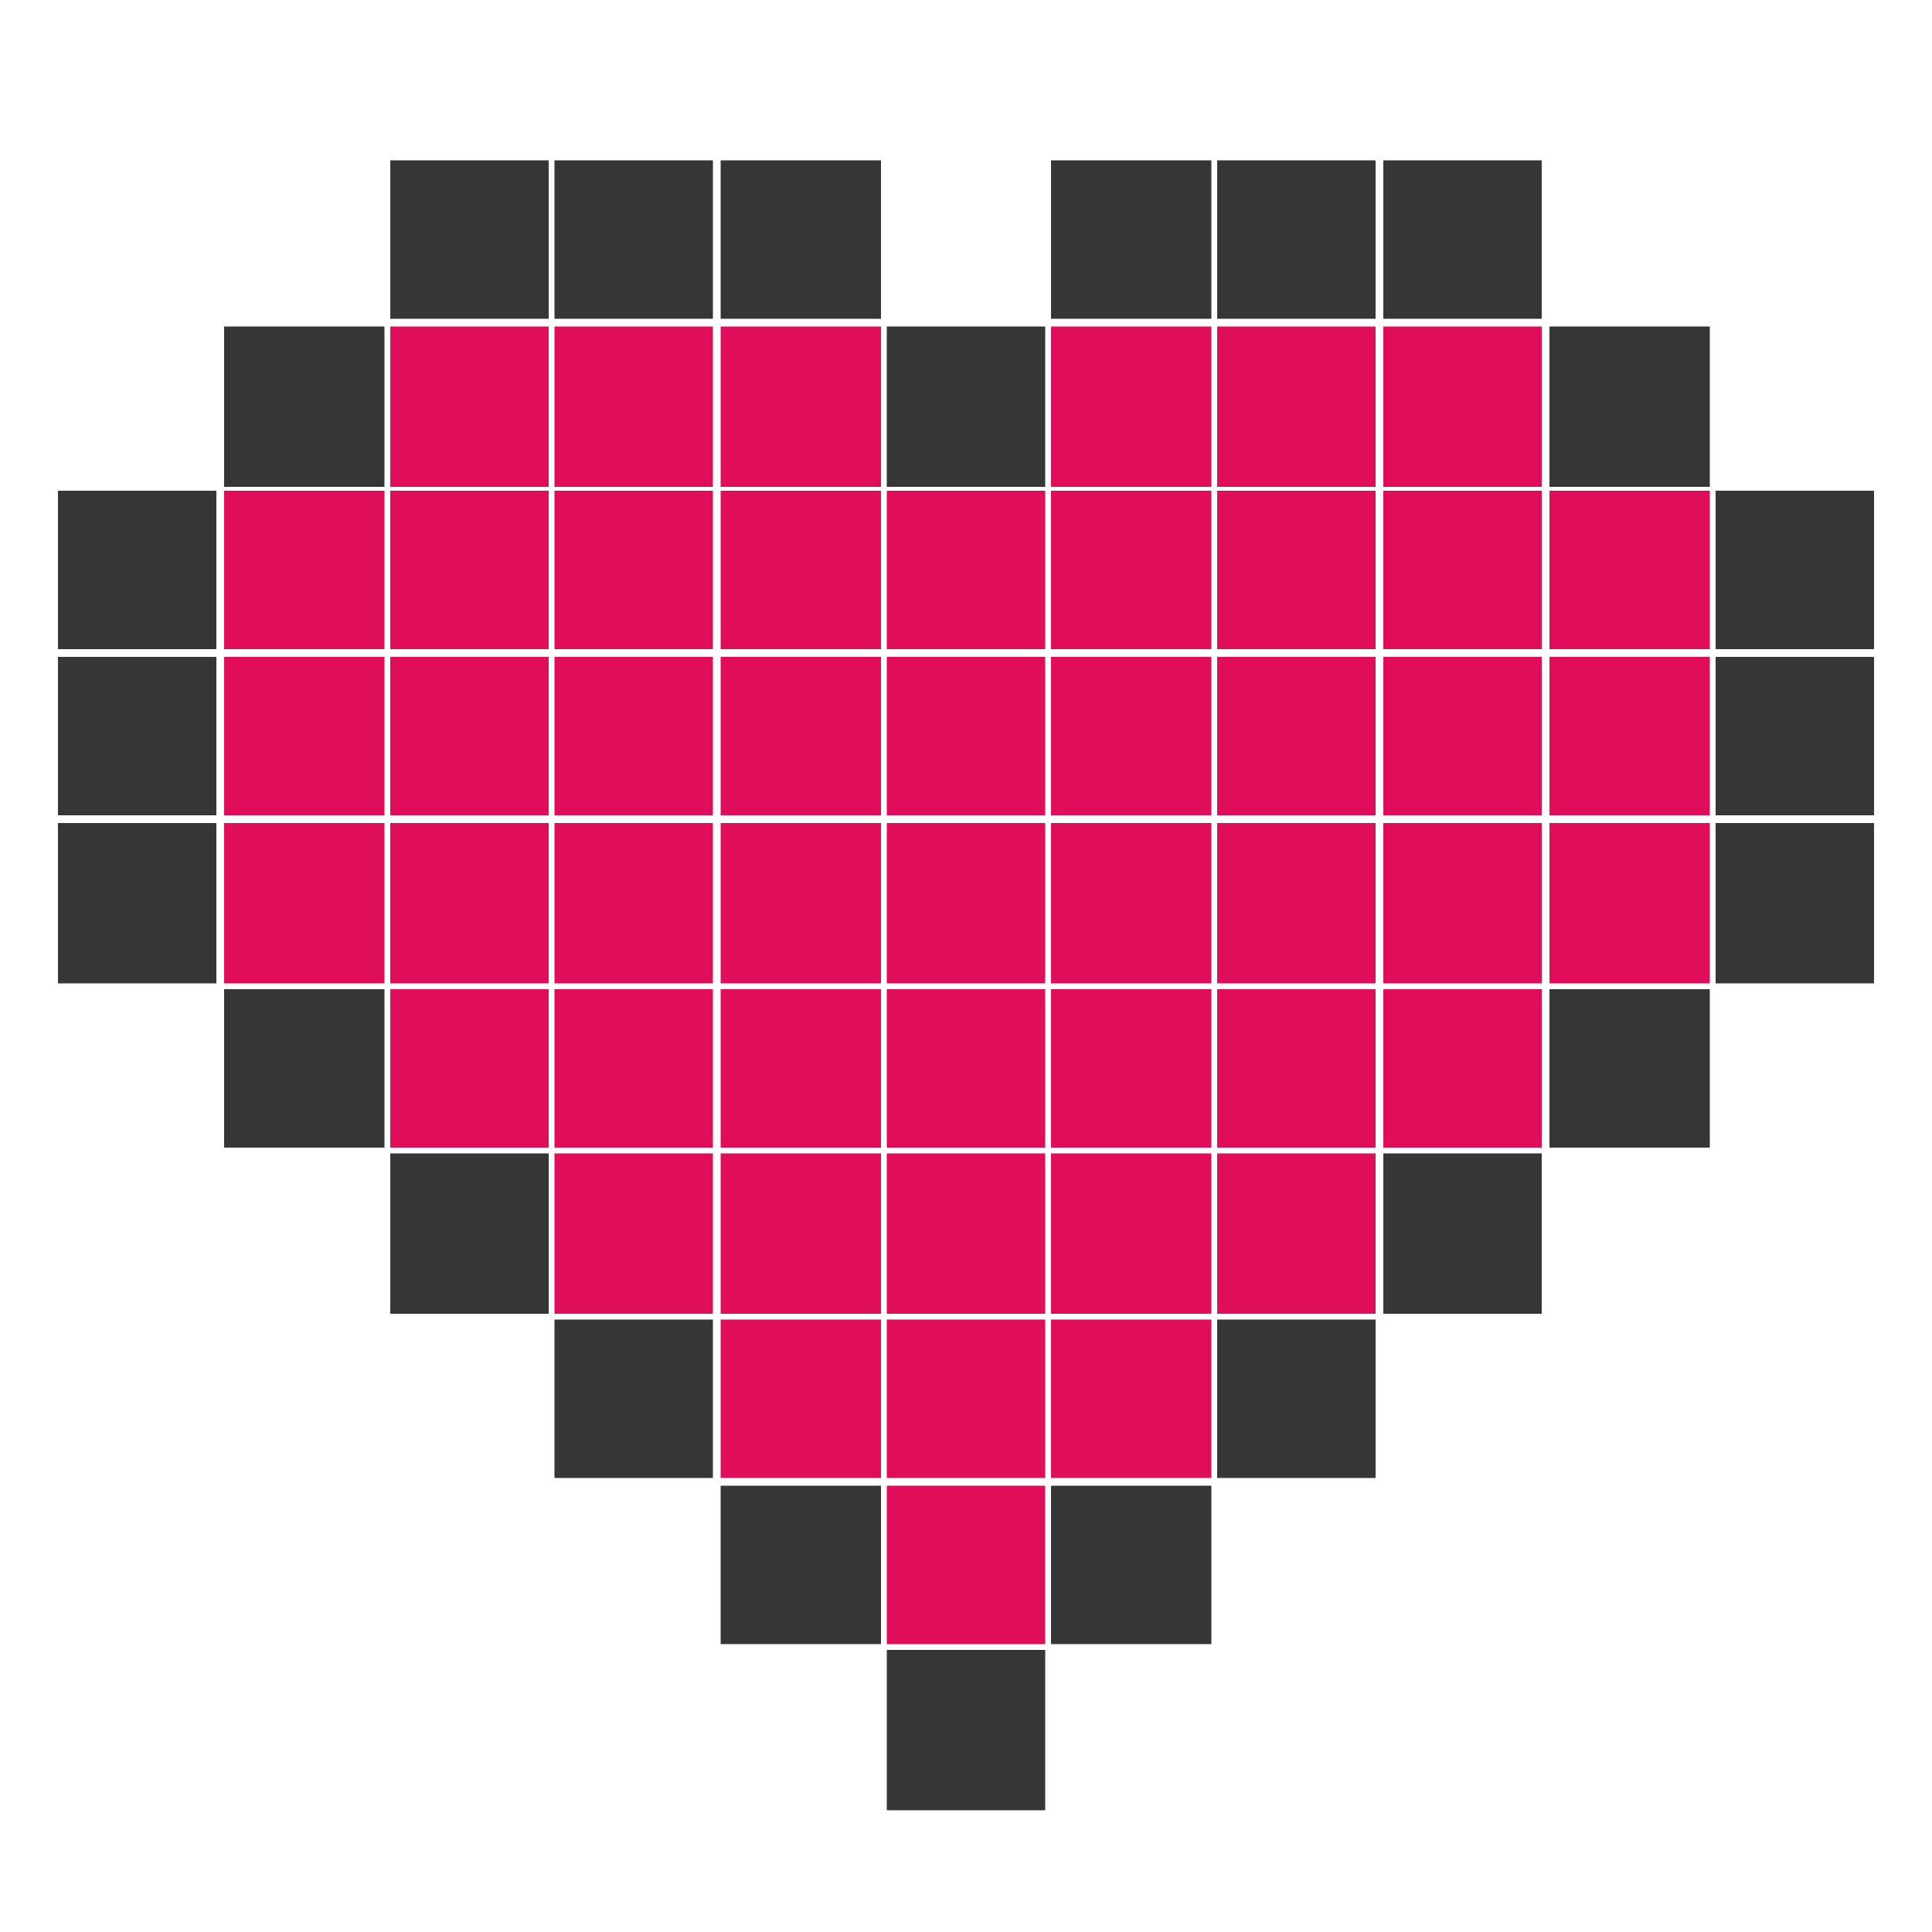
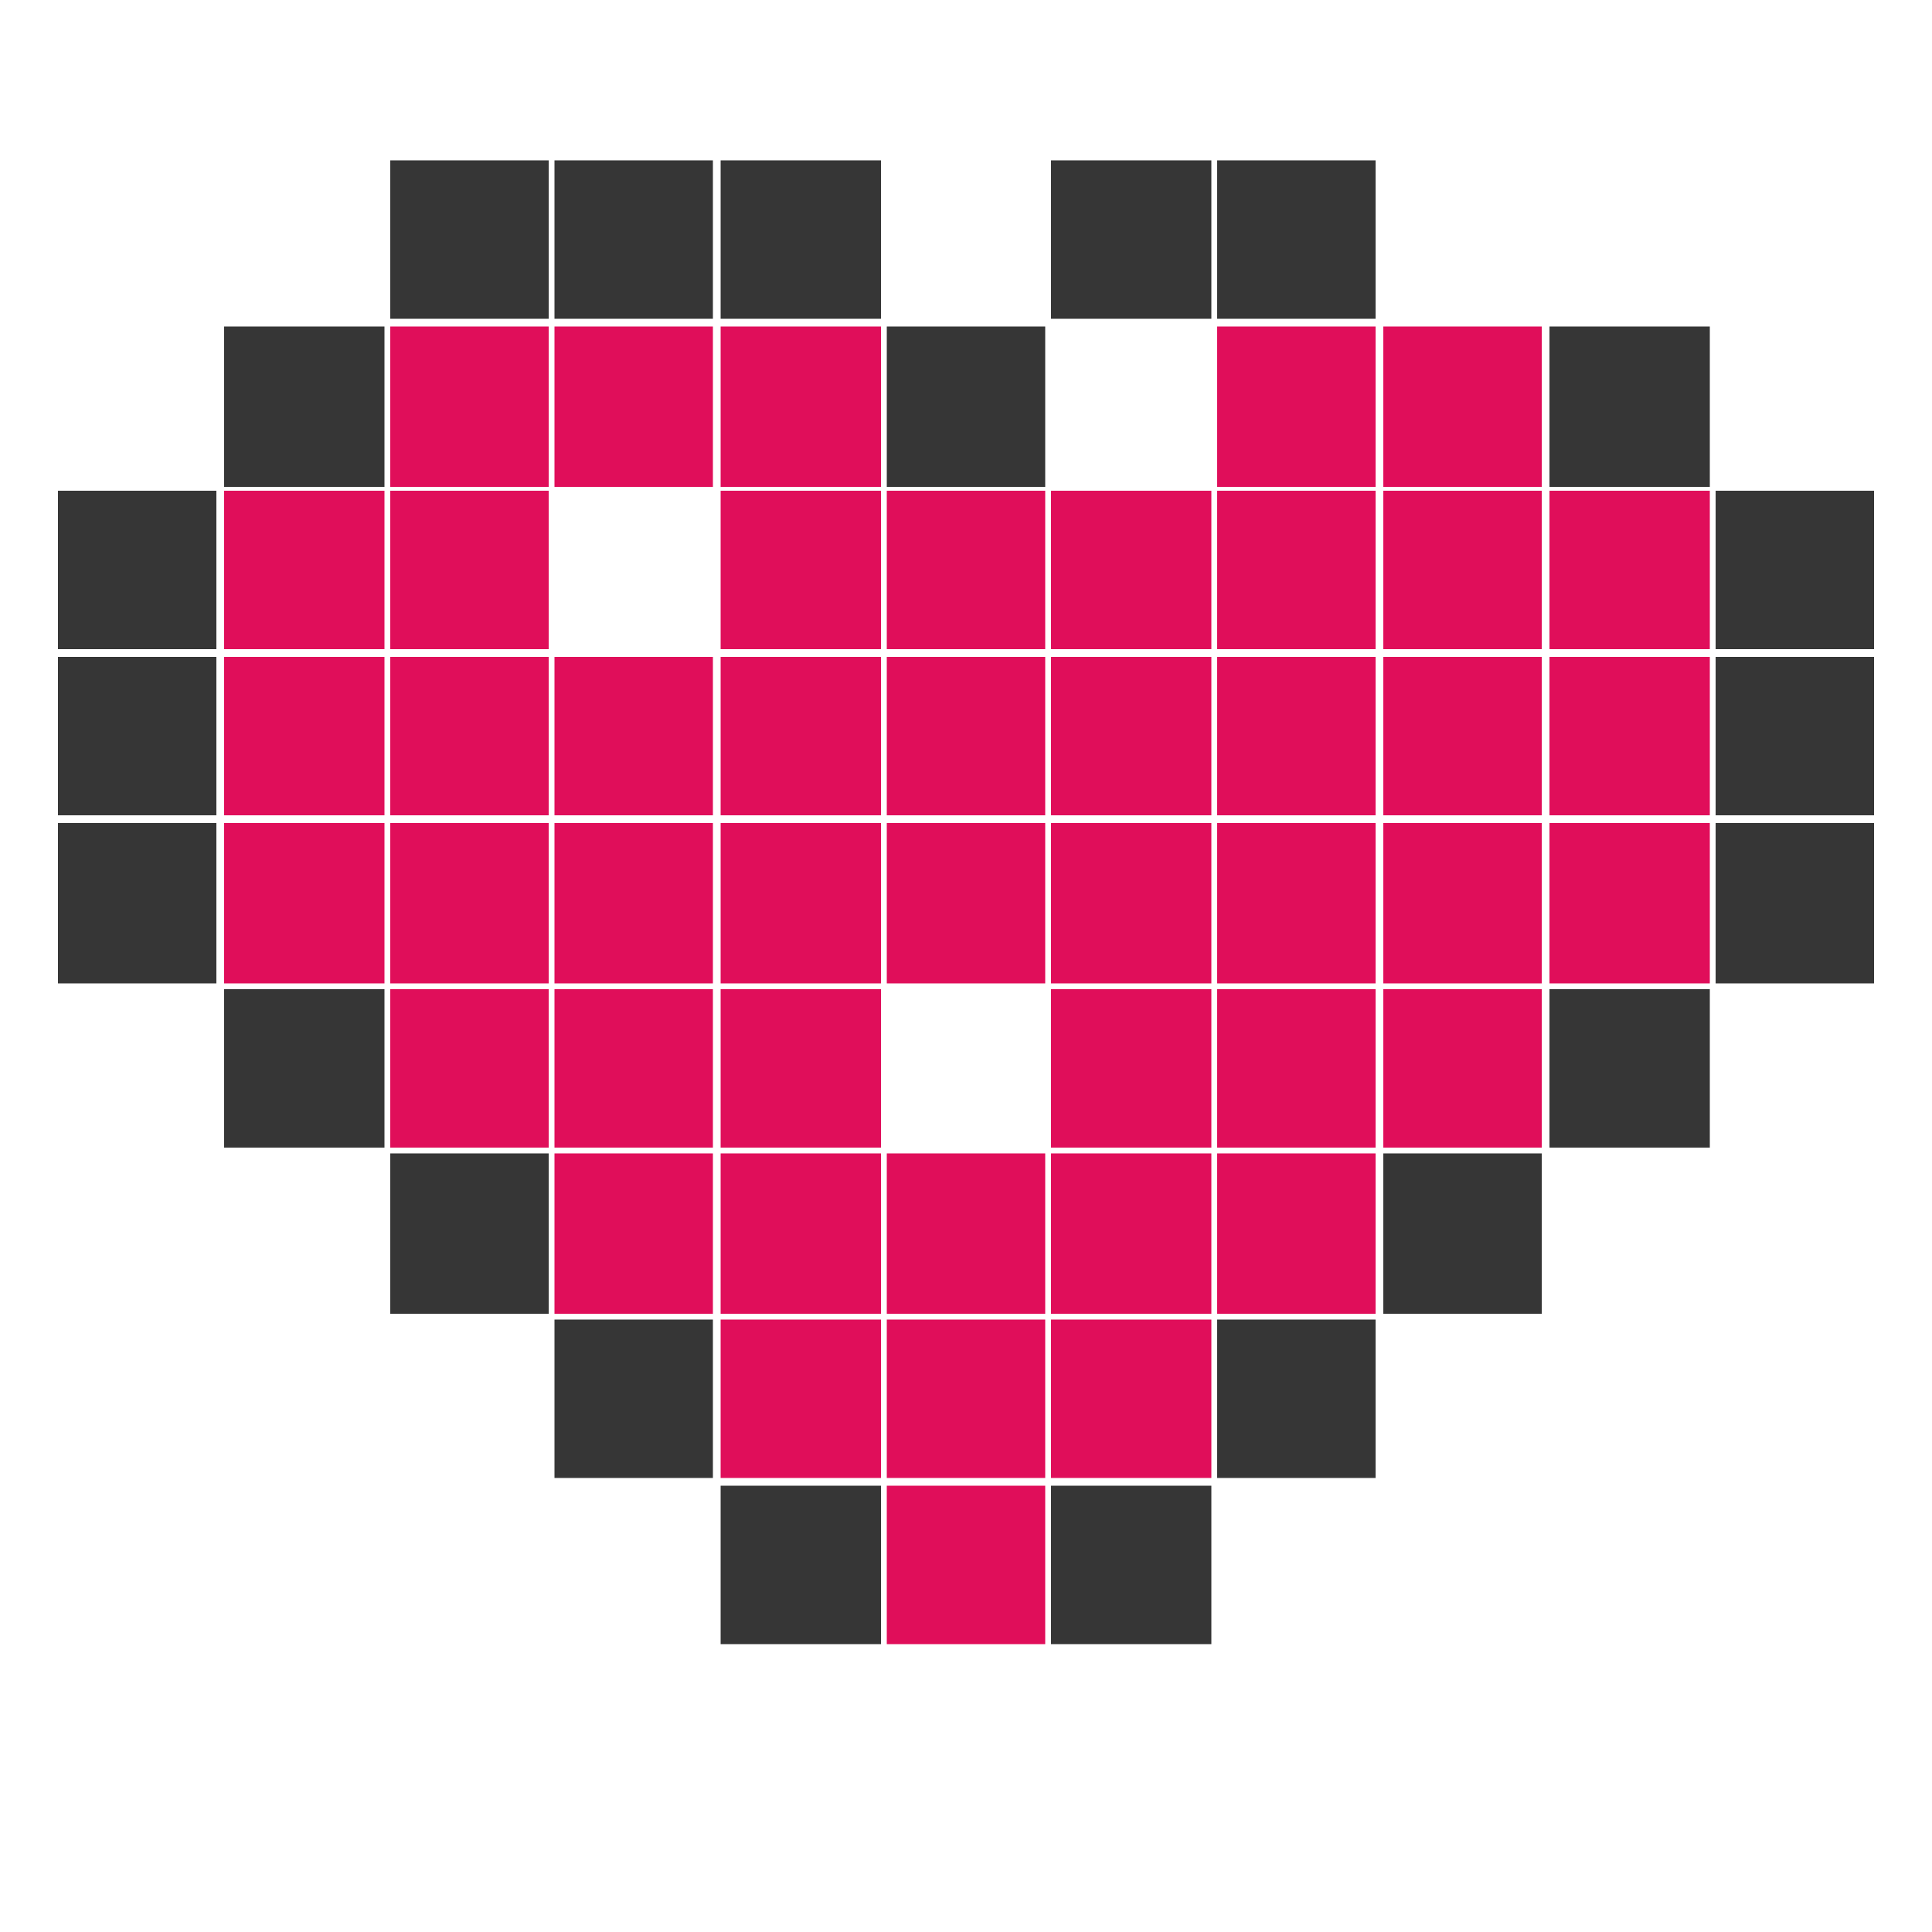
<svg xmlns="http://www.w3.org/2000/svg" version="1.1" id="Layer_1" x="0px" y="0px" viewBox="0 0 100 100" style="enable-background:new 0 0 100 100;" xml:space="preserve">
  <style type="text/css">
	.st0{fill:#363636;}
	.st1{fill:#E00E5A;}
</style>
  <g>
    <rect x="88.8" y="42.6" class="st0" width="8.2" height="8.3" />
    <rect x="88.8" y="34" class="st0" width="8.2" height="8.2" />
    <rect x="88.8" y="25.4" class="st0" width="8.2" height="8.2" />
    <rect x="80.2" y="51.2" class="st0" width="8.3" height="8.2" />
    <rect x="80.2" y="42.6" class="st1" width="8.3" height="8.3" />
    <rect x="80.2" y="34" class="st1" width="8.3" height="8.2" />
    <rect x="80.2" y="25.4" class="st1" width="8.3" height="8.2" />
    <rect x="80.2" y="16.9" class="st0" width="8.3" height="8.3" />
    <rect x="71.6" y="59.7" class="st0" width="8.2" height="8.3" />
    <rect x="71.6" y="51.2" class="st1" width="8.2" height="8.2" />
    <rect x="71.6" y="42.6" class="st1" width="8.2" height="8.3" />
    <rect x="71.6" y="34" class="st1" width="8.2" height="8.2" />
    <rect x="71.6" y="25.4" class="st1" width="8.2" height="8.2" />
    <rect x="71.6" y="16.9" class="st1" width="8.2" height="8.3" />
-     <rect x="71.6" y="8.3" class="st0" width="8.2" height="8.2" />
    <rect x="63" y="68.3" class="st0" width="8.2" height="8.2" />
    <rect x="63" y="59.7" class="st1" width="8.2" height="8.3" />
    <rect x="63" y="51.2" class="st1" width="8.2" height="8.2" />
    <rect x="63" y="42.6" class="st1" width="8.2" height="8.3" />
    <rect x="63" y="34" class="st1" width="8.2" height="8.2" />
    <rect x="63" y="25.4" class="st1" width="8.2" height="8.2" />
    <rect x="63" y="16.9" class="st1" width="8.2" height="8.3" />
    <rect x="63" y="8.3" class="st0" width="8.2" height="8.2" />
    <rect x="54.4" y="76.9" class="st0" width="8.3" height="8.2" />
    <rect x="54.4" y="68.3" class="st1" width="8.3" height="8.2" />
    <rect x="54.4" y="59.7" class="st1" width="8.3" height="8.3" />
    <rect x="54.4" y="51.2" class="st1" width="8.3" height="8.2" />
    <rect x="54.4" y="42.6" class="st1" width="8.3" height="8.3" />
    <rect x="54.4" y="34" class="st1" width="8.3" height="8.2" />
    <rect x="54.4" y="25.4" class="st1" width="8.3" height="8.2" />
-     <rect x="54.4" y="16.9" class="st1" width="8.3" height="8.3" />
    <rect x="54.4" y="8.3" class="st0" width="8.3" height="8.2" />
-     <rect x="45.9" y="85.4" class="st0" width="8.2" height="8.3" />
    <rect x="45.9" y="76.9" class="st1" width="8.2" height="8.2" />
    <rect x="45.9" y="68.3" class="st1" width="8.2" height="8.2" />
    <rect x="45.9" y="59.7" class="st1" width="8.2" height="8.3" />
-     <rect x="45.9" y="51.2" class="st1" width="8.2" height="8.2" />
    <rect x="45.9" y="42.6" class="st1" width="8.2" height="8.3" />
    <rect x="45.9" y="34" class="st1" width="8.2" height="8.2" />
    <rect x="45.9" y="25.4" class="st1" width="8.2" height="8.2" />
    <rect x="45.9" y="16.9" class="st0" width="8.2" height="8.3" />
    <rect x="37.3" y="76.9" class="st0" width="8.3" height="8.2" />
    <rect x="37.3" y="68.3" class="st1" width="8.3" height="8.2" />
    <rect x="37.3" y="59.7" class="st1" width="8.3" height="8.3" />
    <rect x="37.3" y="51.2" class="st1" width="8.3" height="8.2" />
    <rect x="37.3" y="42.6" class="st1" width="8.3" height="8.3" />
    <rect x="37.3" y="34" class="st1" width="8.3" height="8.2" />
    <rect x="37.3" y="25.4" class="st1" width="8.3" height="8.2" />
    <rect x="37.3" y="16.9" class="st1" width="8.3" height="8.3" />
    <rect x="37.3" y="8.3" class="st0" width="8.3" height="8.2" />
    <rect x="28.7" y="68.3" class="st0" width="8.2" height="8.2" />
    <rect x="28.7" y="59.7" class="st1" width="8.2" height="8.3" />
    <rect x="28.7" y="51.2" class="st1" width="8.2" height="8.2" />
    <rect x="28.7" y="42.6" class="st1" width="8.2" height="8.3" />
    <rect x="28.7" y="34" class="st1" width="8.2" height="8.2" />
-     <rect x="28.7" y="25.4" class="st1" width="8.2" height="8.2" />
    <rect x="28.7" y="16.9" class="st1" width="8.2" height="8.3" />
    <rect x="28.7" y="8.3" class="st0" width="8.2" height="8.2" />
    <rect x="20.2" y="59.7" class="st0" width="8.2" height="8.3" />
    <rect x="20.2" y="51.2" class="st1" width="8.2" height="8.2" />
    <rect x="20.2" y="42.6" class="st1" width="8.2" height="8.3" />
    <rect x="20.2" y="34" class="st1" width="8.2" height="8.2" />
    <rect x="20.2" y="25.4" class="st1" width="8.2" height="8.2" />
    <rect x="20.2" y="16.9" class="st1" width="8.2" height="8.3" />
    <rect x="20.2" y="8.3" class="st0" width="8.2" height="8.2" />
    <rect x="11.6" y="51.2" class="st0" width="8.3" height="8.2" />
    <rect x="11.6" y="42.6" class="st1" width="8.3" height="8.3" />
    <rect x="11.6" y="34" class="st1" width="8.3" height="8.2" />
    <rect x="11.6" y="25.4" class="st1" width="8.3" height="8.2" />
    <rect x="11.6" y="16.9" class="st0" width="8.3" height="8.3" />
    <rect x="3" y="42.6" class="st0" width="8.2" height="8.3" />
    <rect x="3" y="34" class="st0" width="8.2" height="8.2" />
    <rect x="3" y="25.4" class="st0" width="8.2" height="8.2" />
  </g>
</svg>